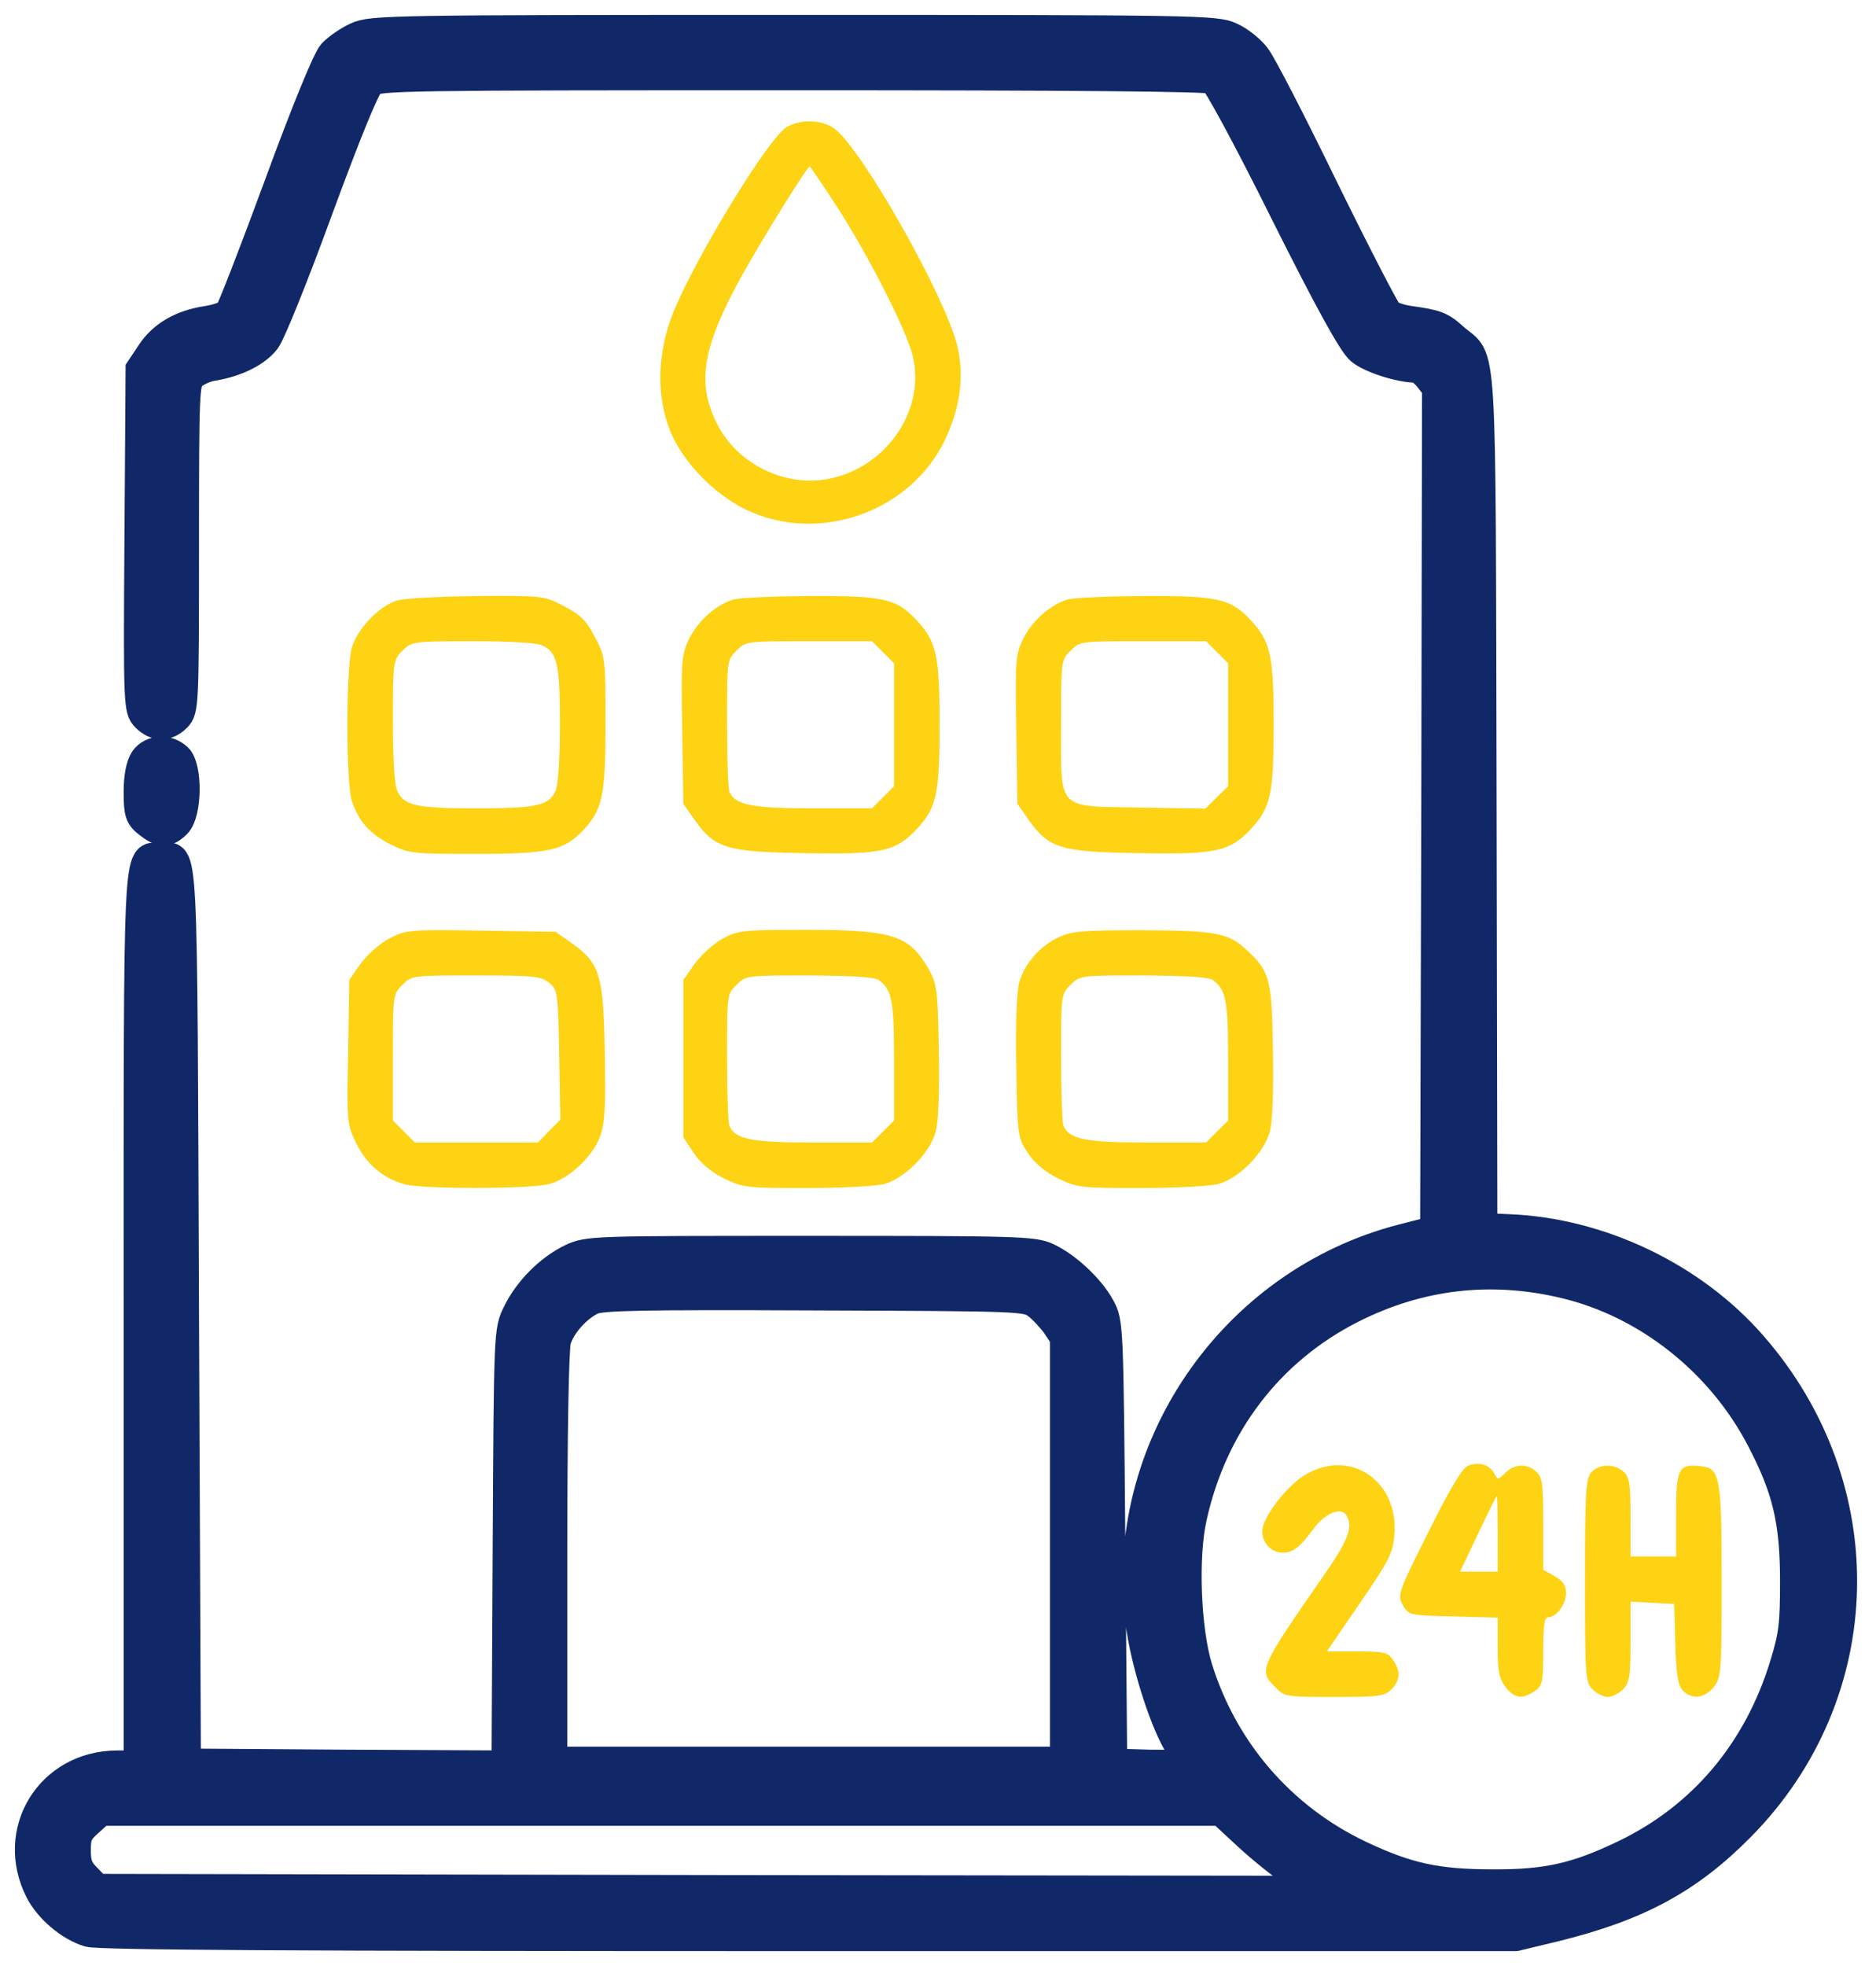
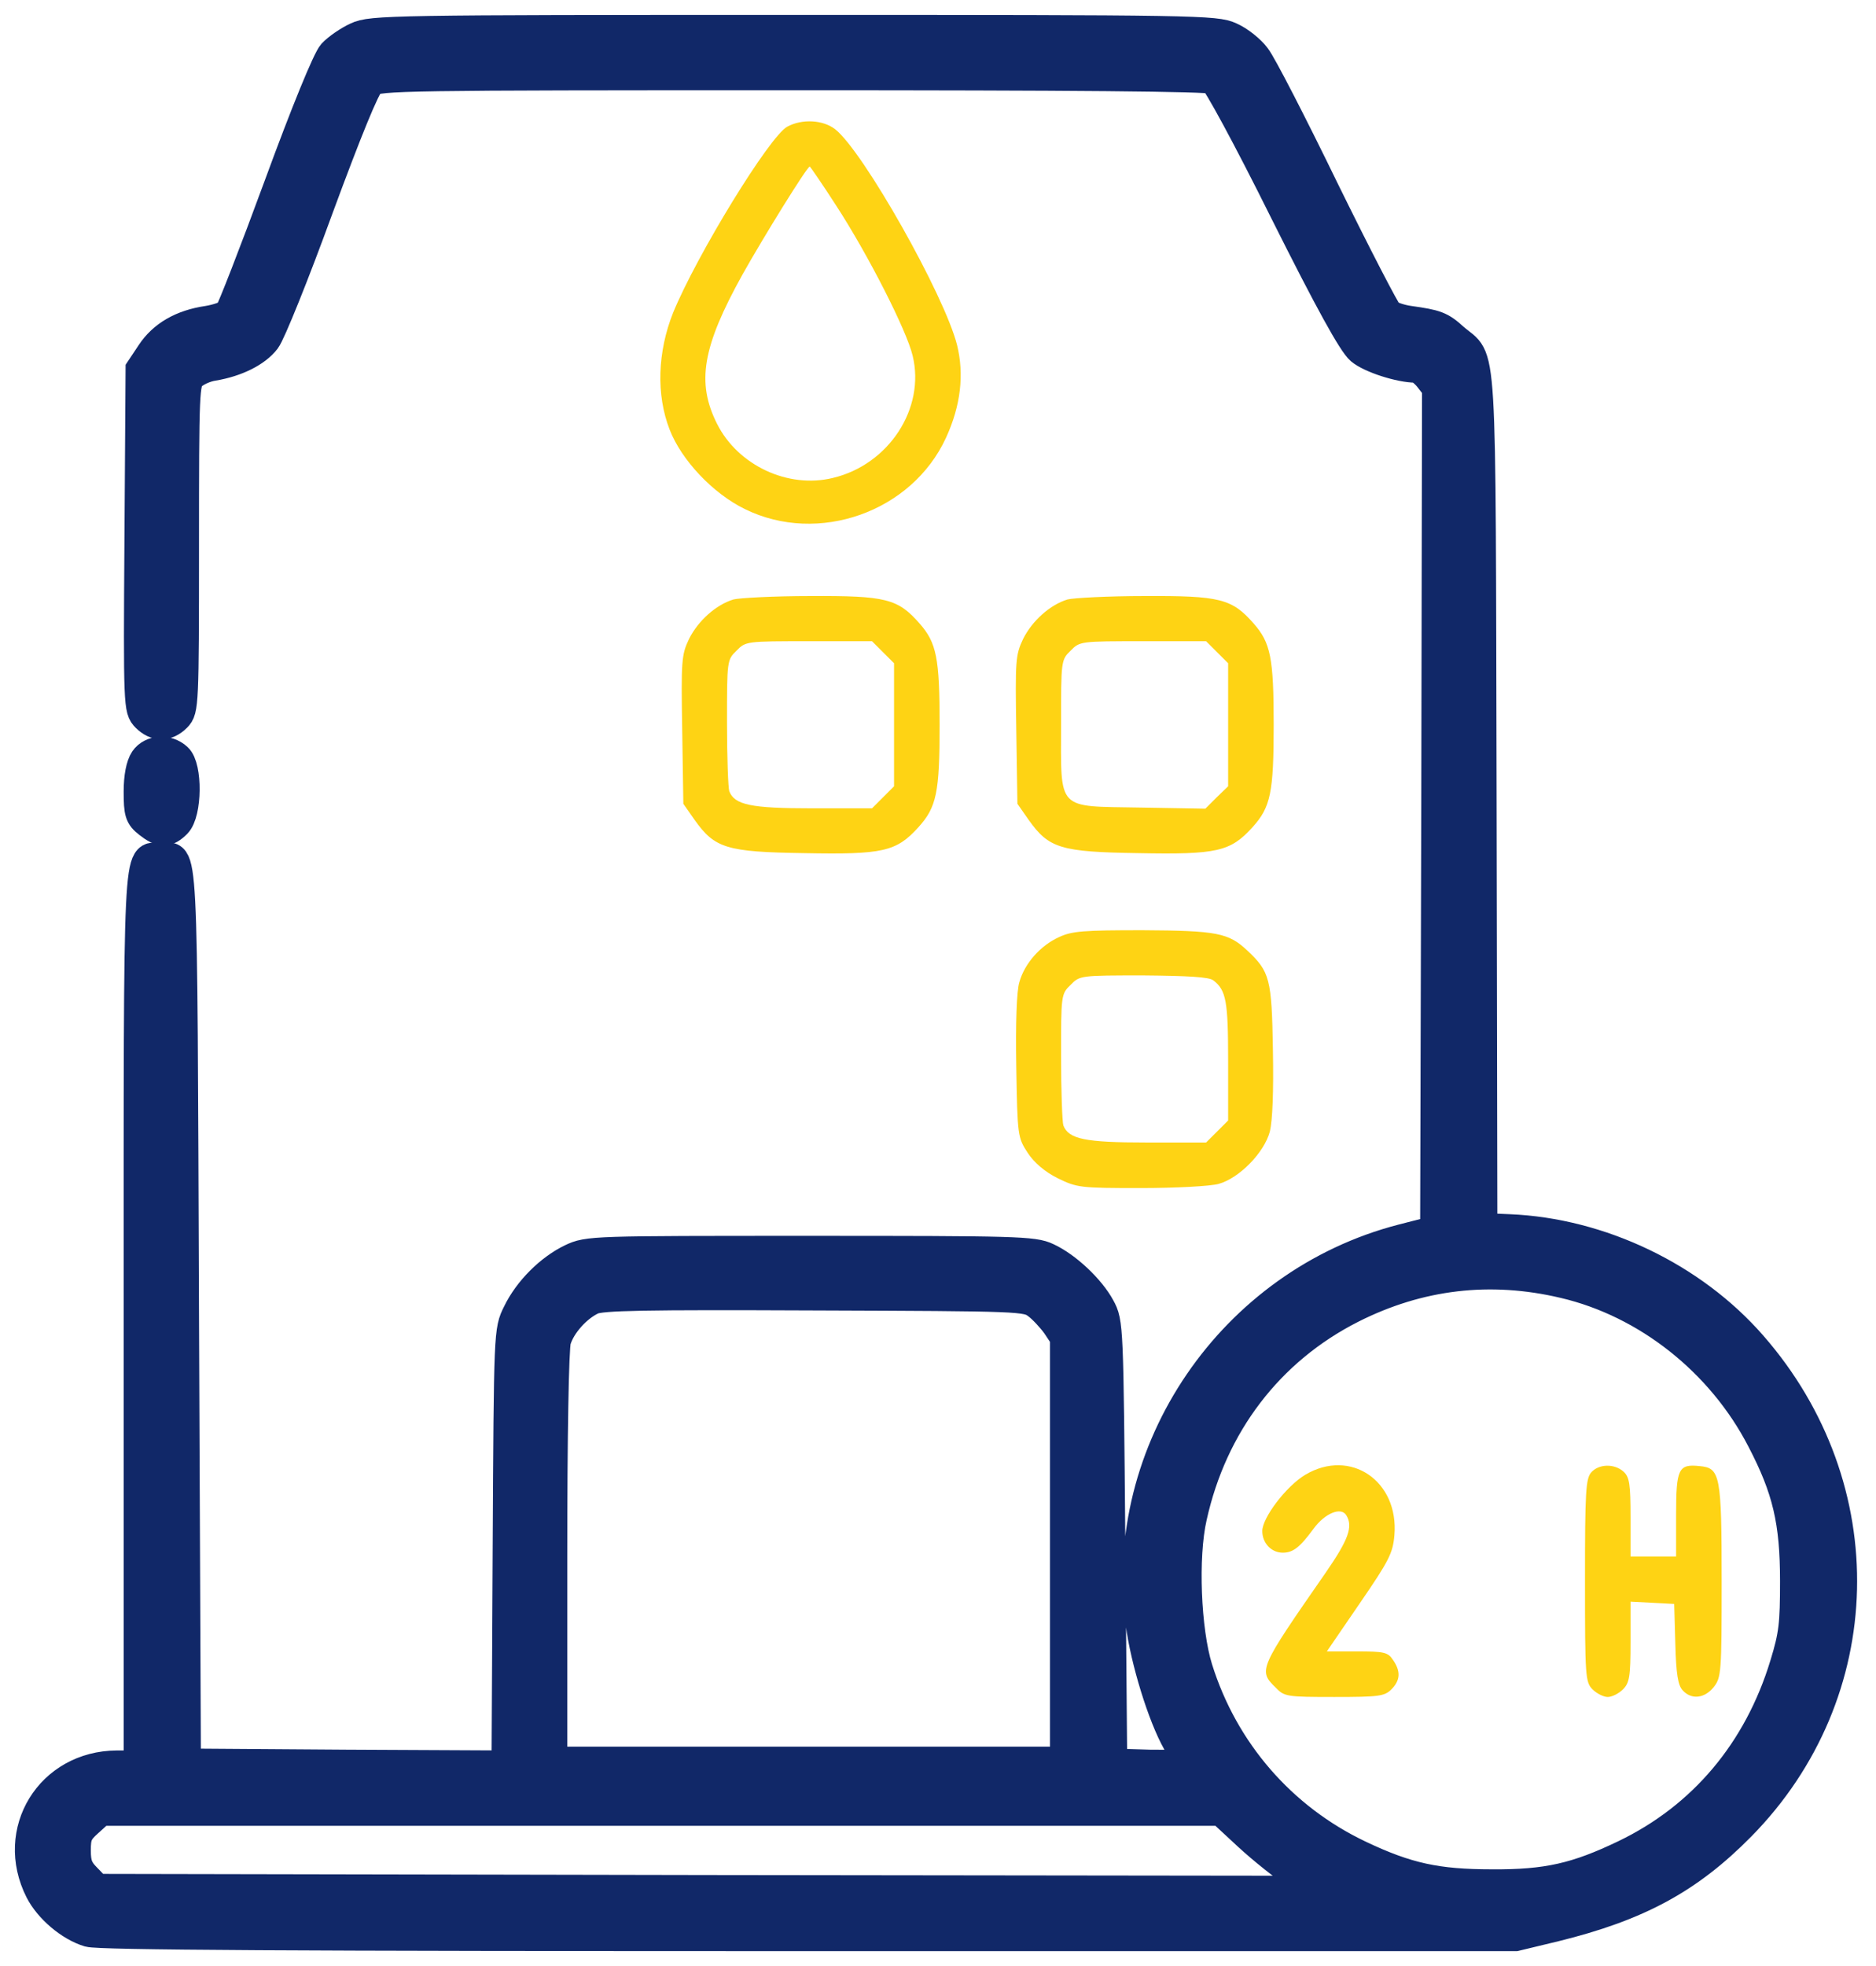
<svg xmlns="http://www.w3.org/2000/svg" width="63" height="66" viewBox="0 0 63 66" fill="none">
  <path d="M11.984 1.242C11.703 1.37 11.334 1.625 11.168 1.803C10.989 2.007 10.288 3.703 9.358 6.24C8.529 8.496 7.777 10.421 7.7 10.511C7.624 10.6 7.292 10.715 6.974 10.766C6.107 10.893 5.469 11.263 5.074 11.862L4.717 12.398L4.679 18.096C4.64 23.706 4.653 23.821 4.908 24.076C5.227 24.394 5.597 24.407 5.928 24.076C6.17 23.834 6.183 23.655 6.183 18.339C6.183 13.073 6.196 12.844 6.425 12.614C6.566 12.474 6.897 12.321 7.165 12.283C7.93 12.155 8.605 11.824 8.924 11.403C9.09 11.187 9.893 9.198 10.696 6.992C11.665 4.366 12.264 2.9 12.443 2.747C12.698 2.543 13.565 2.53 26.607 2.53C36.029 2.53 40.58 2.568 40.746 2.657C40.886 2.747 41.868 4.544 43.142 7.107C44.66 10.141 45.425 11.518 45.692 11.747C46.024 12.028 47.018 12.347 47.554 12.347C47.643 12.347 47.847 12.5 47.987 12.678L48.255 13.022L48.229 27.161L48.191 41.312L47.095 41.593C41.37 43.072 37.533 48.694 38.298 54.482C38.464 55.744 39.037 57.606 39.535 58.485C39.7 58.791 39.84 59.097 39.84 59.161C39.84 59.225 39.292 59.25 38.604 59.237L37.354 59.199L37.291 51.805C37.227 44.512 37.227 44.398 36.946 43.888C36.615 43.276 35.825 42.523 35.162 42.218C34.715 42.001 34.091 41.988 27.219 41.988C19.888 41.988 19.748 41.988 19.187 42.256C18.473 42.6 17.746 43.314 17.377 44.079C17.084 44.665 17.084 44.678 17.045 51.971L17.007 59.263L11.627 59.237L6.247 59.199L6.183 44.117C6.119 27.633 6.17 28.806 5.393 28.793C4.615 28.793 4.653 27.9 4.653 44.308V59.263H3.927C1.683 59.276 0.331 61.481 1.338 63.47C1.644 64.069 2.346 64.668 2.983 64.86C3.34 64.962 9.791 65 27.181 65H50.894L52.22 64.681C55.012 63.993 56.707 63.075 58.454 61.303C62.852 56.841 63.018 49.943 58.837 45.163C56.835 42.868 53.737 41.389 50.69 41.261L49.785 41.223L49.759 26.881C49.721 10.893 49.797 12.194 48.828 11.352C48.382 10.944 48.229 10.893 47.324 10.766C47.044 10.727 46.738 10.626 46.623 10.536C46.521 10.447 45.552 8.573 44.468 6.367C43.397 4.162 42.365 2.16 42.173 1.918C41.995 1.676 41.613 1.37 41.319 1.242C40.822 1.013 40.197 1 26.645 1C13.157 1 12.468 1.013 11.984 1.242ZM52.526 43.084C55.305 43.735 57.804 45.711 59.155 48.324C60.022 49.982 60.277 51.078 60.277 53.08C60.277 54.52 60.239 54.89 59.933 55.885C59.053 58.779 57.192 60.997 54.566 62.259C52.946 63.037 51.952 63.266 50.103 63.253C48.255 63.253 47.248 63.037 45.641 62.272C43.041 61.035 41.09 58.791 40.223 56.012C39.828 54.737 39.726 52.264 40.032 50.925C40.72 47.814 42.62 45.328 45.386 43.926C47.656 42.779 50.052 42.498 52.526 43.084ZM34.83 43.786C35.021 43.926 35.315 44.245 35.48 44.474L35.761 44.895V52.009V59.136H27.155H18.55V52.276C18.55 48.184 18.601 45.252 18.677 44.997C18.83 44.474 19.366 43.875 19.888 43.633C20.194 43.492 21.622 43.467 27.372 43.492C34.346 43.518 34.473 43.518 34.83 43.786ZM41.906 61.621C42.403 62.081 43.155 62.68 43.589 62.96L44.366 63.47L23.815 63.445L3.251 63.406L2.907 63.049C2.626 62.769 2.55 62.578 2.55 62.119C2.55 61.621 2.613 61.481 2.97 61.163L3.378 60.793H22.196H41.013L41.906 61.621Z" fill="#112868" stroke="#112868" />
-   <path d="M49.3 49.204C49.109 49.28 48.714 49.931 47.974 51.422C46.942 53.475 46.929 53.539 47.107 53.883C47.311 54.227 47.324 54.227 48.803 54.265L50.295 54.303V55.298C50.295 56.114 50.346 56.356 50.562 56.637C50.856 57.019 51.136 57.057 51.544 56.764C51.799 56.586 51.825 56.471 51.825 55.425C51.825 54.559 51.863 54.291 51.99 54.291C52.271 54.291 52.59 53.857 52.59 53.475C52.59 53.233 52.487 53.067 52.207 52.914L51.825 52.697V51.154C51.825 49.829 51.799 49.586 51.595 49.408C51.276 49.115 50.856 49.14 50.55 49.446C50.307 49.688 50.295 49.688 50.18 49.459C50.014 49.166 49.67 49.064 49.3 49.204ZM50.295 51.486V52.761H49.657H49.032L49.632 51.499C49.963 50.797 50.244 50.224 50.269 50.224C50.282 50.211 50.295 50.785 50.295 51.486Z" fill="#FED314" />
  <path d="M43.831 49.51C43.193 49.893 42.39 50.951 42.39 51.397C42.39 51.805 42.696 52.124 43.079 52.124C43.423 52.124 43.652 51.945 44.111 51.321C44.494 50.798 45.029 50.581 45.208 50.861C45.45 51.244 45.284 51.69 44.507 52.812C42.276 56.025 42.25 56.076 42.837 56.65C43.13 56.956 43.206 56.968 44.813 56.968C46.304 56.968 46.495 56.943 46.725 56.713C47.031 56.407 47.044 56.101 46.776 55.719C46.61 55.464 46.47 55.438 45.565 55.438H44.558L45.667 53.819C46.648 52.391 46.776 52.136 46.827 51.537C46.98 49.714 45.348 48.605 43.831 49.51Z" fill="#FED314" />
  <path d="M53.444 49.421C53.252 49.625 53.227 50.071 53.227 53.054C53.227 56.293 53.24 56.471 53.482 56.713C53.622 56.853 53.852 56.968 53.992 56.968C54.132 56.968 54.362 56.853 54.502 56.713C54.719 56.496 54.757 56.293 54.757 55.12V53.768L55.496 53.806L56.223 53.845L56.261 55.183C56.287 56.191 56.35 56.573 56.503 56.739C56.797 57.07 57.243 57.019 57.549 56.637C57.804 56.318 57.817 56.14 57.817 53.093C57.817 49.497 57.766 49.281 57.077 49.217C56.363 49.14 56.287 49.306 56.287 50.861V52.251H55.522H54.757V50.938C54.757 49.816 54.719 49.587 54.527 49.408C54.221 49.128 53.699 49.14 53.444 49.421Z" fill="#FED314" />
  <path d="M26.441 4.251C25.842 4.57 23.394 8.573 22.604 10.498C22.081 11.811 22.03 13.252 22.489 14.425C22.884 15.445 23.942 16.567 25.013 17.089C27.474 18.301 30.623 17.191 31.77 14.693C32.268 13.609 32.382 12.563 32.14 11.582C31.719 9.912 28.991 5.08 28.048 4.34C27.64 4.022 26.939 3.983 26.441 4.251ZM28.073 6.89C29.144 8.535 30.445 11.085 30.648 11.939C31.082 13.711 29.845 15.598 27.971 16.044C26.467 16.414 24.784 15.623 24.083 14.234C23.381 12.844 23.585 11.646 24.937 9.211C25.638 7.961 27.104 5.59 27.194 5.59C27.206 5.59 27.614 6.176 28.073 6.89Z" fill="#FED314" />
-   <path d="M13.322 20.162C12.723 20.353 12.009 21.105 11.818 21.73C11.614 22.419 11.614 26.307 11.818 26.893C12.048 27.582 12.43 28.003 13.118 28.347C13.73 28.653 13.858 28.666 15.987 28.666C18.409 28.666 18.932 28.551 19.57 27.888C20.233 27.187 20.334 26.728 20.334 24.318C20.334 22.1 20.334 22.049 19.977 21.386C19.697 20.838 19.493 20.634 18.945 20.353C18.269 19.996 18.244 19.996 16.013 20.009C14.776 20.022 13.578 20.085 13.322 20.162ZM18.205 21.666C18.715 21.896 18.805 22.291 18.805 24.331C18.805 25.453 18.741 26.358 18.664 26.536C18.435 27.046 18.04 27.136 16 27.136C13.96 27.136 13.565 27.046 13.335 26.536C13.246 26.358 13.195 25.415 13.195 24.191C13.195 22.202 13.208 22.151 13.514 21.845C13.82 21.539 13.871 21.526 15.86 21.526C17.084 21.526 18.027 21.577 18.205 21.666Z" fill="#FED314" />
  <path d="M24.631 20.124C24.044 20.302 23.445 20.838 23.139 21.45C22.884 21.985 22.872 22.176 22.91 24.509L22.948 26.983L23.331 27.531C24.006 28.474 24.389 28.602 27.015 28.64C29.654 28.691 30.1 28.589 30.84 27.773C31.452 27.097 31.554 26.613 31.554 24.331C31.554 22.087 31.452 21.577 30.878 20.927C30.151 20.098 29.743 19.996 27.219 20.009C25.995 20.009 24.822 20.073 24.631 20.124ZM29.654 21.896L30.024 22.265V24.331V26.396L29.654 26.766L29.284 27.136H27.283C25.217 27.136 24.669 27.021 24.491 26.562C24.452 26.447 24.414 25.402 24.414 24.254C24.414 22.189 24.414 22.151 24.733 21.845C25.039 21.526 25.077 21.526 27.155 21.526H29.284L29.654 21.896Z" fill="#FED314" />
  <path d="M35.85 20.124C35.264 20.302 34.664 20.838 34.358 21.45C34.103 21.985 34.091 22.176 34.129 24.509L34.167 26.983L34.55 27.531C35.225 28.474 35.608 28.602 38.234 28.64C40.873 28.691 41.319 28.589 42.059 27.773C42.671 27.097 42.773 26.613 42.773 24.331C42.773 22.087 42.671 21.577 42.097 20.927C41.37 20.098 40.962 19.996 38.438 20.009C37.214 20.009 36.041 20.073 35.85 20.124ZM40.873 21.896L41.243 22.265V24.331V26.396L40.86 26.766L40.478 27.148L38.298 27.11C35.455 27.059 35.633 27.25 35.633 24.305C35.633 22.189 35.633 22.151 35.952 21.845C36.258 21.526 36.296 21.526 38.374 21.526H40.503L40.873 21.896Z" fill="#FED314" />
  <path d="M4.857 25.503C4.73 25.695 4.653 26.077 4.653 26.574C4.653 27.288 4.691 27.403 4.985 27.633C5.405 27.964 5.609 27.964 5.928 27.645C6.285 27.288 6.298 25.746 5.954 25.44C5.622 25.134 5.087 25.172 4.857 25.503Z" fill="#112868" stroke="#112868" />
-   <path d="M13.068 31.509C12.749 31.674 12.328 32.057 12.111 32.35L11.729 32.898L11.691 35.321C11.64 37.692 11.652 37.743 11.971 38.393C12.315 39.094 12.864 39.553 13.59 39.757C14.177 39.923 17.849 39.923 18.46 39.744C19.111 39.566 19.888 38.839 20.143 38.176C20.309 37.73 20.347 37.22 20.309 35.346C20.271 32.72 20.143 32.337 19.2 31.662L18.652 31.279L16.153 31.241C13.718 31.203 13.629 31.215 13.068 31.509ZM18.435 32.987C18.728 33.23 18.741 33.293 18.779 35.41L18.817 37.59L18.435 37.972L18.065 38.355H16H13.934L13.565 37.985L13.195 37.615V35.486C13.195 33.408 13.195 33.37 13.514 33.064C13.82 32.745 13.858 32.745 15.974 32.745C17.912 32.745 18.167 32.771 18.435 32.987Z" fill="#FED314" />
-   <path d="M24.274 31.508C23.968 31.674 23.547 32.056 23.331 32.35L22.948 32.898V35.537V38.176L23.292 38.699C23.509 39.03 23.866 39.336 24.299 39.553C24.95 39.871 25.064 39.884 27.079 39.884C28.252 39.884 29.425 39.821 29.705 39.744C30.393 39.553 31.235 38.699 31.426 37.985C31.515 37.615 31.554 36.646 31.528 35.244C31.49 33.217 31.464 33.025 31.184 32.528C30.534 31.393 29.973 31.215 27.091 31.215C24.975 31.215 24.797 31.228 24.274 31.508ZM29.526 32.911C29.96 33.242 30.024 33.612 30.024 35.613V37.615L29.654 37.985L29.284 38.354H27.283C25.217 38.354 24.669 38.24 24.491 37.781C24.452 37.666 24.414 36.62 24.414 35.473C24.414 33.408 24.414 33.37 24.733 33.064C25.039 32.745 25.077 32.745 27.181 32.745C28.66 32.758 29.386 32.796 29.526 32.911Z" fill="#FED314" />
  <path d="M35.569 31.457C34.945 31.738 34.409 32.337 34.231 32.974C34.142 33.267 34.103 34.339 34.129 35.817C34.167 38.138 34.18 38.189 34.511 38.699C34.728 39.03 35.085 39.336 35.519 39.553C36.169 39.871 36.283 39.884 38.298 39.884C39.471 39.884 40.644 39.821 40.924 39.744C41.613 39.553 42.454 38.699 42.645 37.985C42.734 37.615 42.773 36.646 42.747 35.244C42.709 32.86 42.645 32.617 41.88 31.903C41.256 31.317 40.86 31.241 38.374 31.228C36.411 31.228 36.003 31.253 35.569 31.457ZM40.746 32.911C41.179 33.242 41.243 33.612 41.243 35.613V37.615L40.873 37.985L40.503 38.354H38.502C36.437 38.354 35.888 38.24 35.71 37.781C35.672 37.666 35.633 36.62 35.633 35.473C35.633 33.408 35.633 33.37 35.952 33.064C36.258 32.745 36.296 32.745 38.4 32.745C39.879 32.758 40.605 32.796 40.746 32.911Z" fill="#FED314" />
</svg>